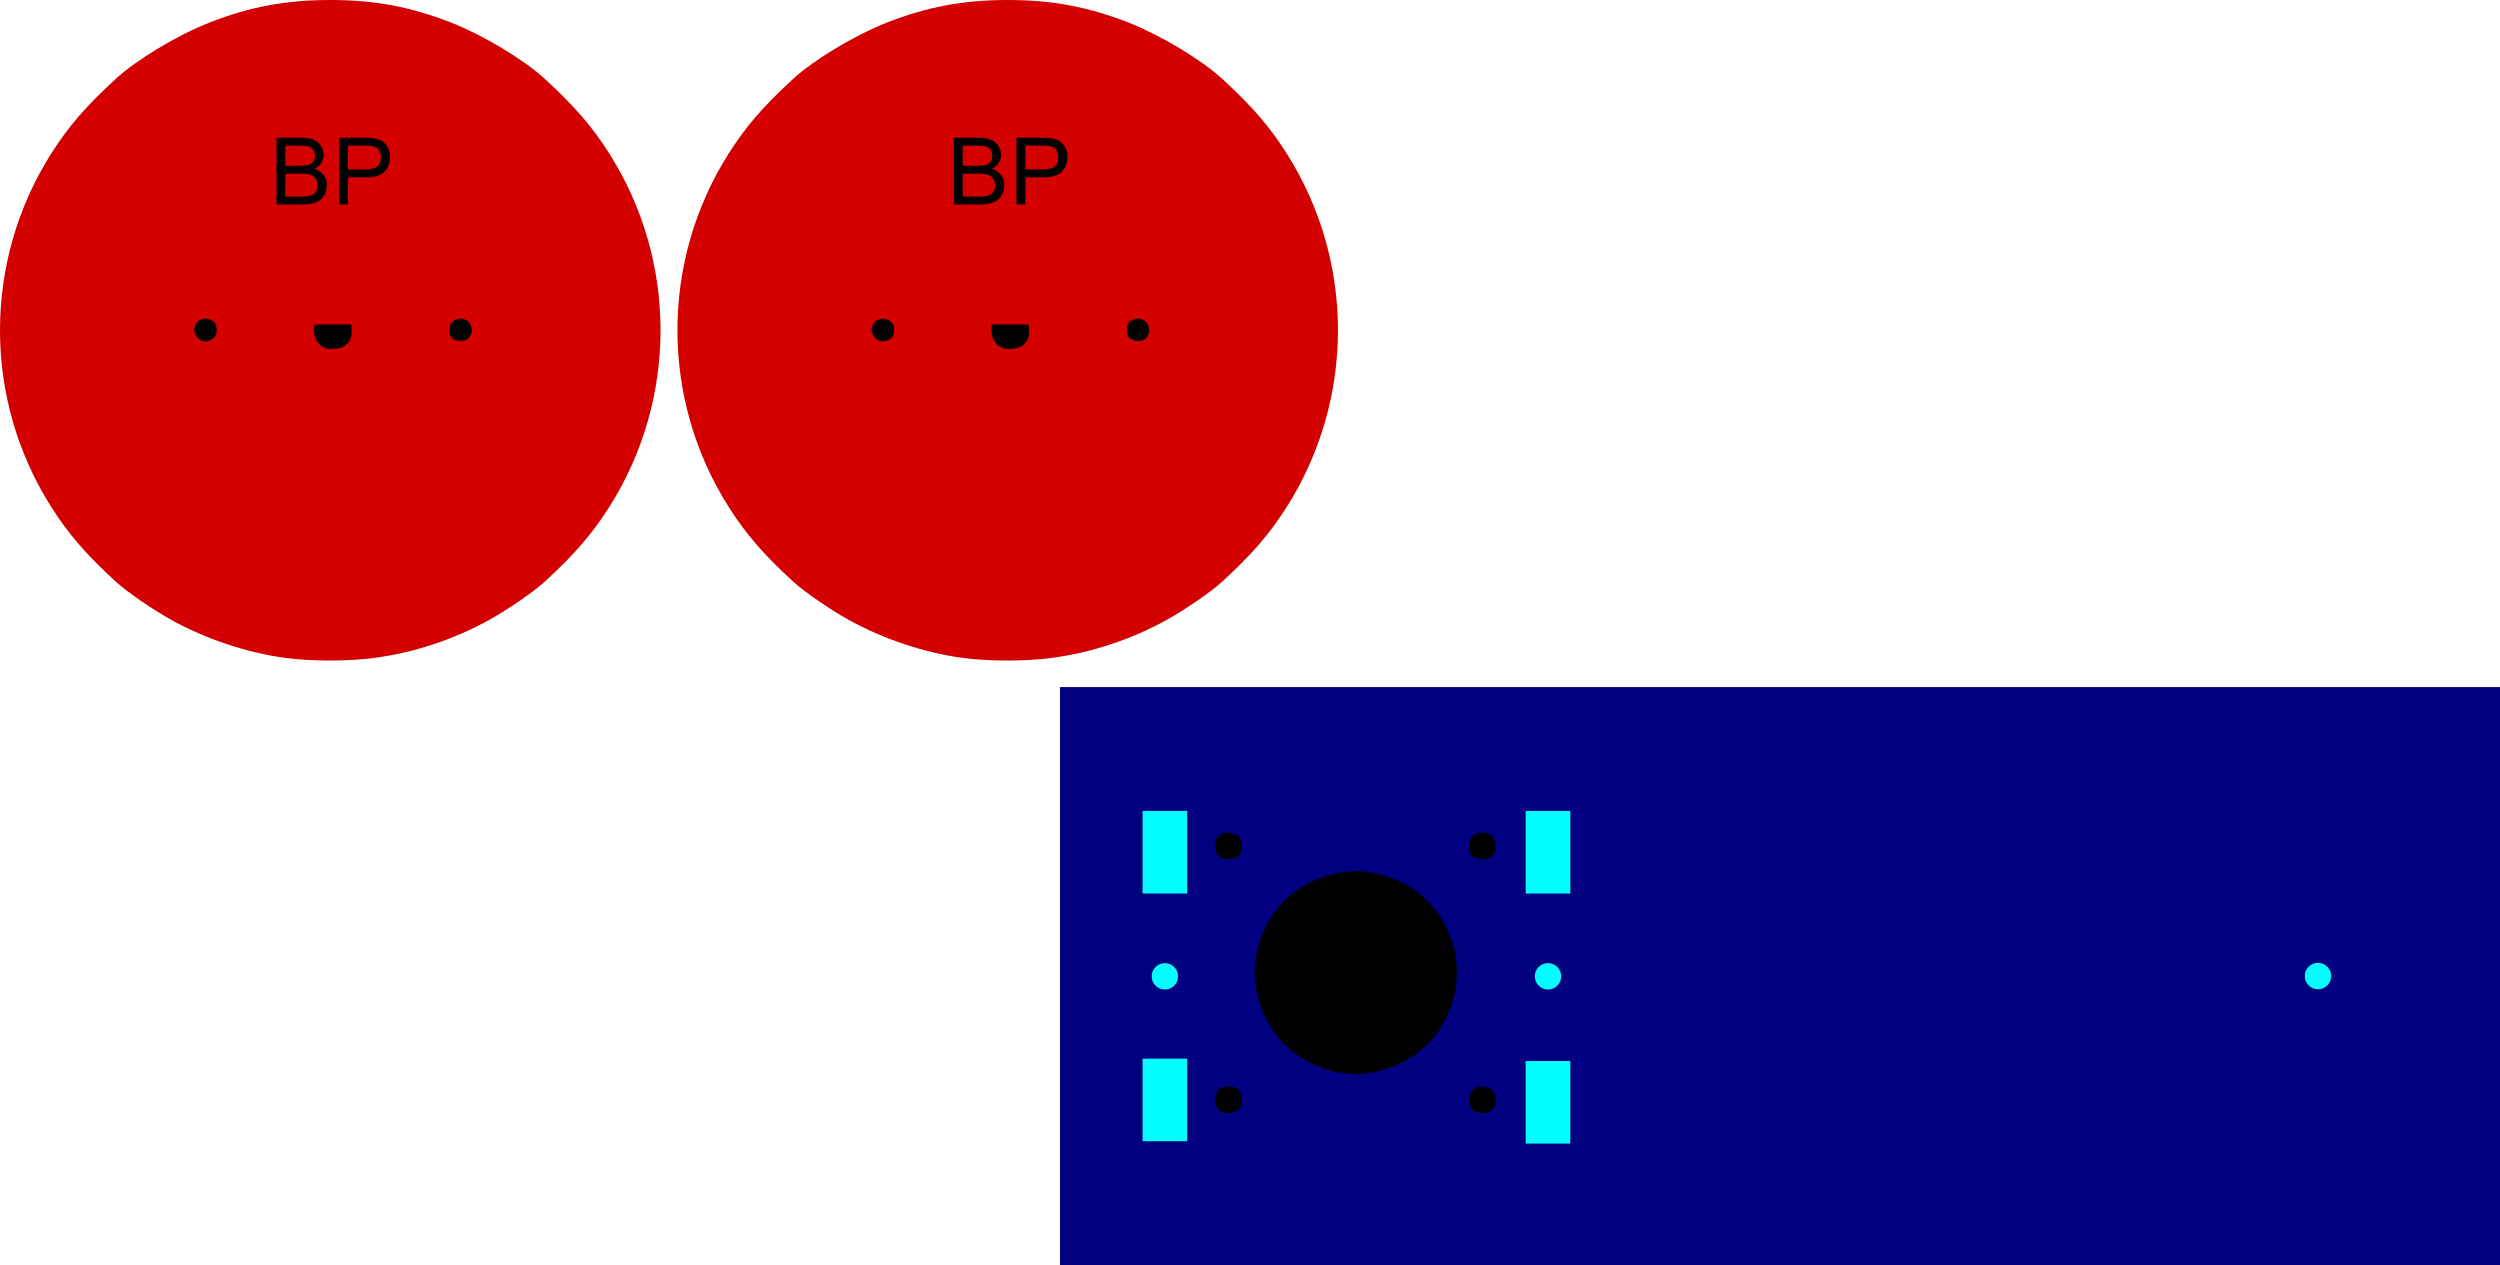
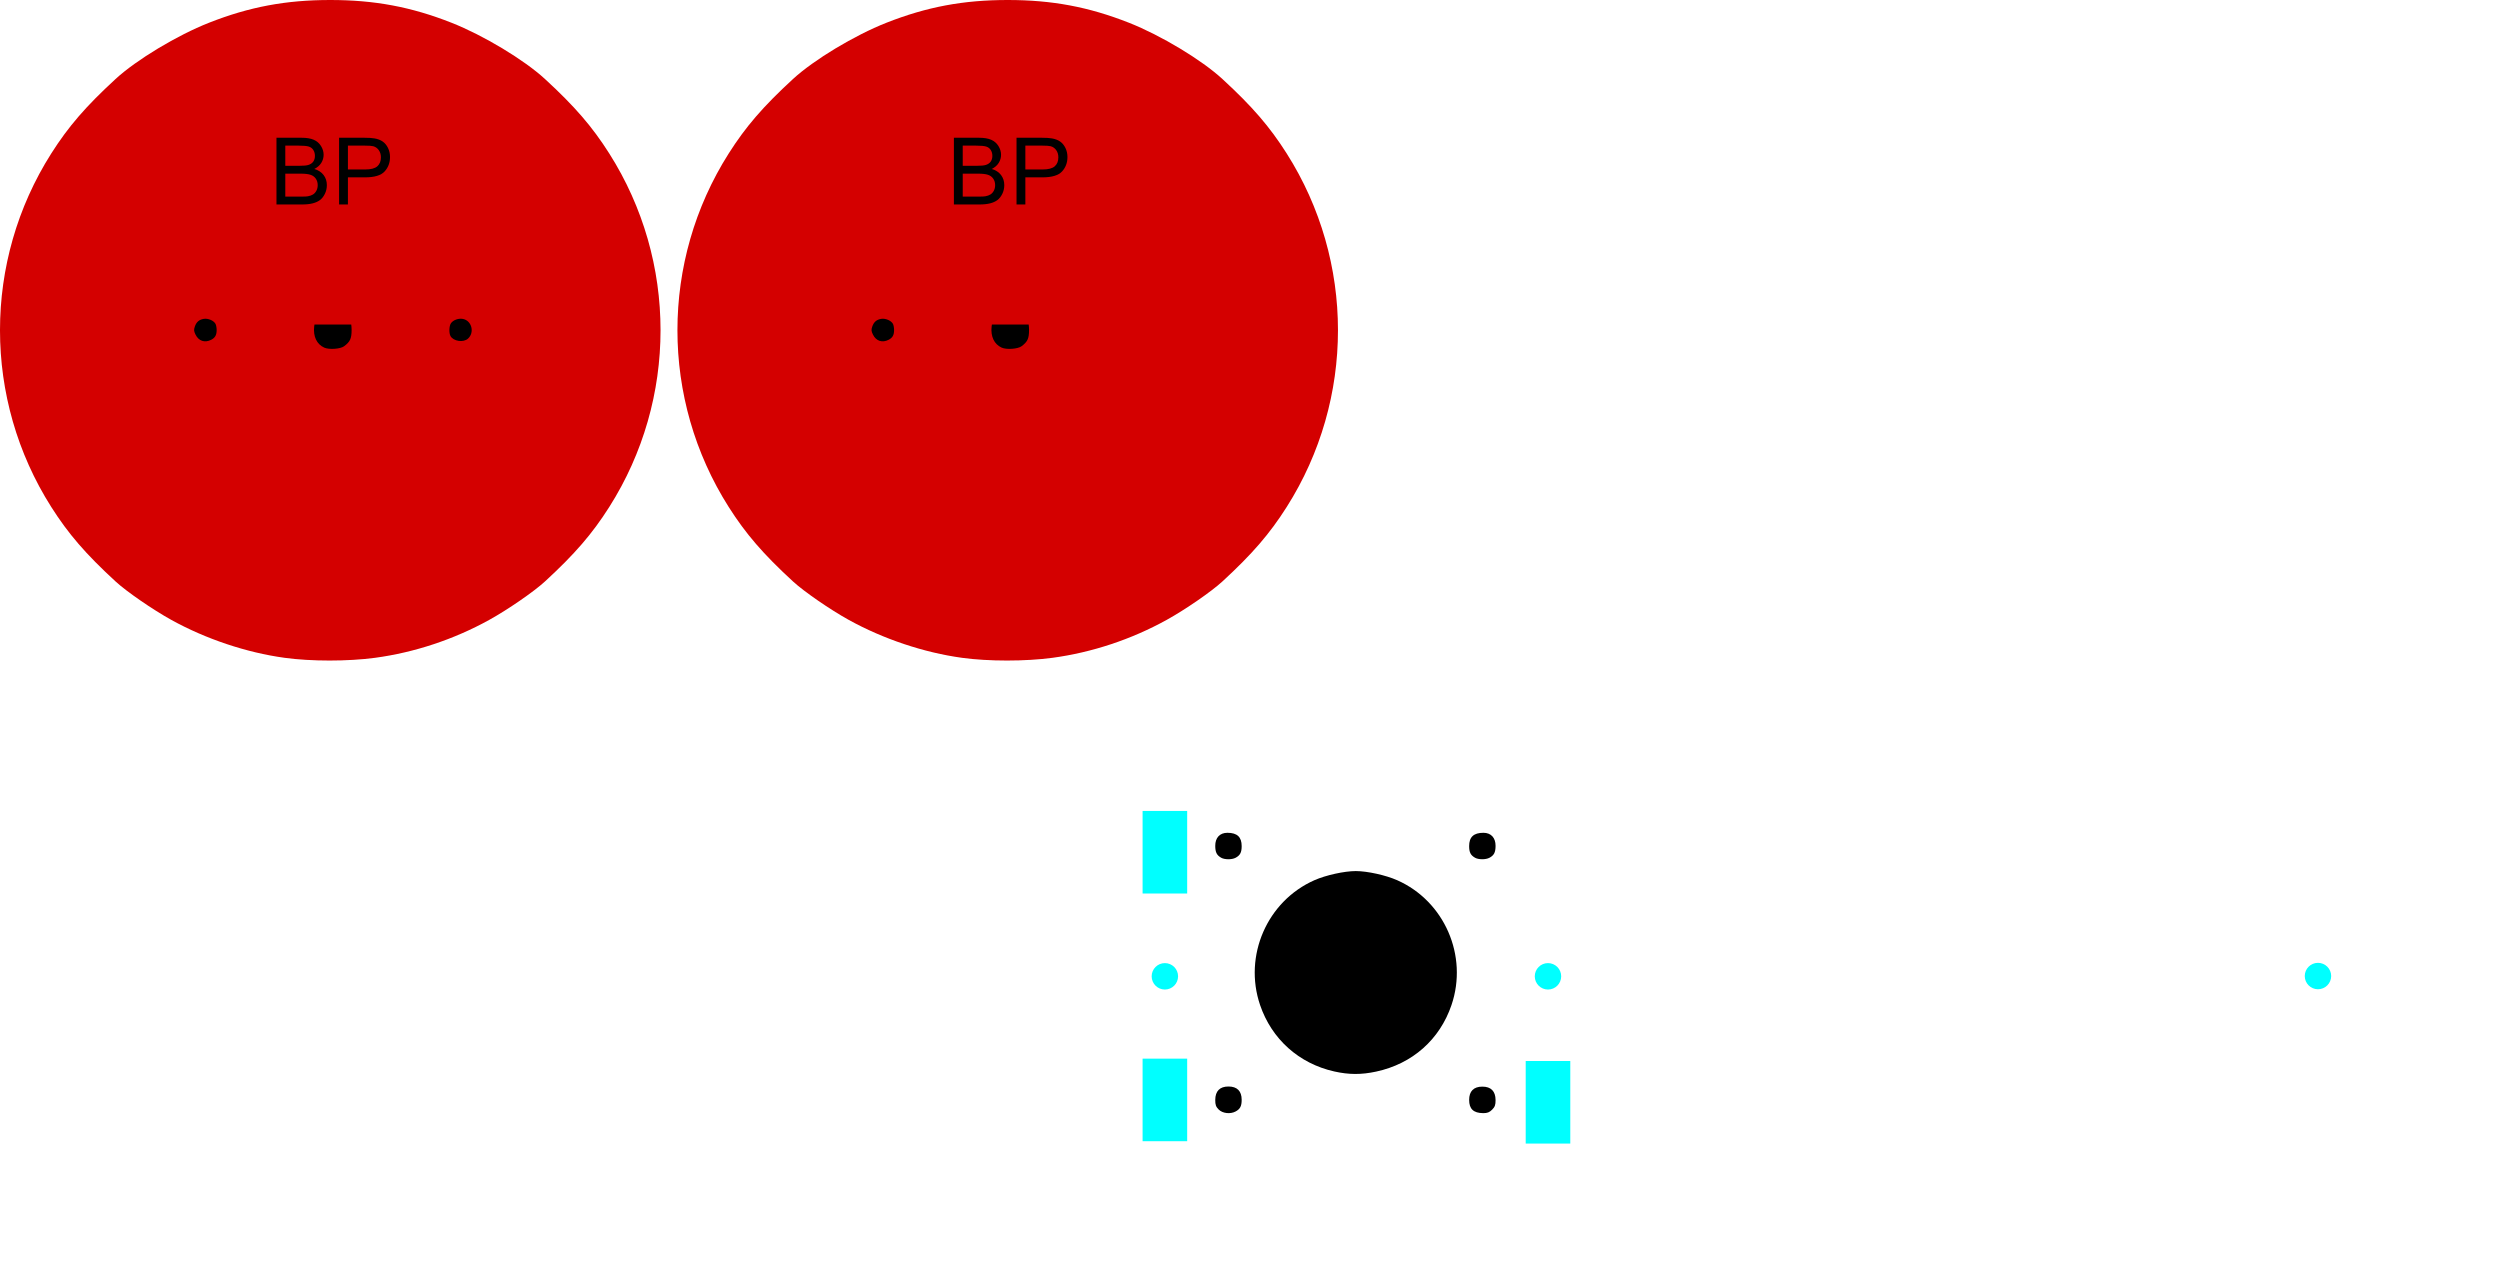
<svg xmlns="http://www.w3.org/2000/svg" xmlns:ns1="http://www.inkscape.org/namespaces/inkscape" xmlns:ns2="http://sodipodi.sourceforge.net/DTD/sodipodi-0.dtd" width="1072.852" height="542.891" id="svg33375" version="1.1" ns1:version="0.48.5 r10040" ns2:docname="Nouveau document 111">
  <defs id="defs33377" />
  <ns2:namedview id="base" pagecolor="#ffffff" bordercolor="#666666" borderopacity="1.0" ns1:pageopacity="0.0" ns1:pageshadow="2" ns1:zoom="0.49497475" ns1:cx="37.976821" ns1:cy="249.74104" ns1:document-units="px" ns1:current-layer="layer35" showgrid="false" fit-margin-top="0" fit-margin-left="0" fit-margin-right="0" fit-margin-bottom="0" ns1:window-width="1280" ns1:window-height="660" ns1:window-x="-8" ns1:window-y="-8" ns1:window-maximized="1" />
  <g ns1:groupmode="layer" id="layer34" ns1:label="Decoupe2">
    <path ns1:connector-curvature="0" style="fill:#d40000" d="m 122.101,282.291 c -16.329,-2.24 -33.79,-8.087 -48.579,-16.265 -8.02,-4.436 -19.19,-12.138 -23.941,-16.51 -12.83,-11.806 -20.26,-20.415 -27.592,-31.969 -29.32,-46.204 -29.32,-105.455 0,-151.659 7.332,-11.554 14.762,-20.163 27.592,-31.969 8.966,-8.251 26.407,-18.752 40.122,-24.159 C 106.979,2.951 122.707,1.7578122e-7 141.732,1.7578122e-7 c 19.025,0 34.753,2.951 52.029,9.76 13.715,5.406 31.155,15.907 40.122,24.159 12.83,11.806 20.26,20.415 27.592,31.969 29.32,46.204 29.32,105.455 0,151.659 -7.332,11.554 -14.762,20.163 -27.592,31.969 -4.751,4.372 -15.92,12.074 -23.941,16.51 -15.123,8.364 -32.078,13.993 -48.995,16.267 -11.627,1.563 -27.449,1.562 -38.846,0 z" id="path3586" />
    <path ns1:connector-curvature="0" style="fill:#d40000" d="m 412.816,282.291 c -16.329,-2.24 -33.79,-8.087 -48.579,-16.265 -8.02,-4.436 -19.19,-12.138 -23.941,-16.51 -12.83,-11.806 -20.26,-20.415 -27.592,-31.969 -29.32,-46.204 -29.32,-105.455 0,-151.659 7.332,-11.554 14.762,-20.163 27.592,-31.969 8.966,-8.251 26.407,-18.752 40.122,-24.159 C 397.694,2.951 413.422,1.7578122e-7 432.447,1.7578122e-7 c 19.025,0 34.753,2.951 52.029,9.76 13.715,5.406 31.155,15.907 40.122,24.159 12.83,11.806 20.26,20.415 27.592,31.969 29.32,46.204 29.32,105.455 0,151.659 -7.332,11.554 -14.762,20.163 -27.592,31.969 -4.751,4.372 -15.92,12.074 -23.941,16.51 -15.123,8.364 -32.078,13.993 -48.995,16.267 -11.627,1.563 -27.449,1.562 -38.846,0 z" id="path3586-8" />
-     <rect style="fill:#000080" id="rect28383" width="617.953" height="248.031" x="454.899" y="294.859" />
  </g>
  <g ns1:label="Decoupe1" ns1:groupmode="layer" id="layer1" transform="translate(-4.696,-484.916)">
    <path ns1:connector-curvature="0" style="fill:#000000;display:inline" d="m 139.649,624.189 c -0.057,0.269 -0.093,0.557 -0.125,0.844 -0.482,4.281 1.105,7.608 4.312,9.062 2.08,0.943 6.929,0.603 8.531,-0.594 2.59,-1.934 3.219,-3.28 3.219,-7 0,-0.906 -0.064,-1.647 -0.156,-2.312 l -15.781,0 z" id="path3820" />
    <path ns1:connector-curvature="0" style="fill:#000000;display:inline" d="m 95.333,630.725 c 1.702,-0.88 2.335,-2.022 2.335,-4.215 0,-0.936 -0.217,-2.109 -0.483,-2.605 -0.759,-1.419 -3.183,-2.455 -5.04,-2.153 -2.025,0.329 -3.198,1.361 -3.874,3.411 -0.434,1.317 -0.378,1.886 0.334,3.339 1.356,2.77 3.988,3.64 6.728,2.223 z" id="path3818" />
    <path ns1:connector-curvature="0" style="fill:#000000;display:inline" d="m 205.523,630.244 c 2.935,-2.656 1.611,-7.752 -2.201,-8.467 -1.874,-0.352 -4.134,0.47 -5.104,1.854 -0.792,1.13 -0.905,4.17 -0.204,5.479 1.209,2.26 5.541,2.914 7.509,1.133 z" id="path3816" />
    <path ns1:connector-curvature="0" style="fill:#000000;display:inline" d="m 430.364,624.189 c -0.057,0.269 -0.093,0.557 -0.125,0.844 -0.482,4.281 1.105,7.608 4.312,9.062 2.08,0.943 6.929,0.603 8.531,-0.594 2.59,-1.934 3.219,-3.28 3.219,-7 0,-0.906 -0.064,-1.647 -0.156,-2.312 l -15.781,0 z" id="path3820-2" />
    <path ns1:connector-curvature="0" style="fill:#000000;display:inline" d="m 386.047,630.725 c 1.702,-0.88 2.335,-2.022 2.335,-4.215 0,-0.936 -0.217,-2.109 -0.483,-2.605 -0.759,-1.419 -3.183,-2.455 -5.04,-2.153 -2.025,0.329 -3.198,1.361 -3.874,3.411 -0.434,1.317 -0.378,1.886 0.334,3.339 1.356,2.77 3.988,3.64 6.728,2.223 z" id="path3818-1" />
-     <path ns1:connector-curvature="0" style="fill:#000000;display:inline" d="m 496.237,630.244 c 2.935,-2.656 1.611,-7.752 -2.201,-8.467 -1.874,-0.352 -4.134,0.47 -5.104,1.854 -0.792,1.13 -0.905,4.17 -0.204,5.479 1.209,2.26 5.541,2.914 7.509,1.133 z" id="path3816-4" />
    <path ns2:type="arc" style="fill:#00ffff" id="path28514" ns2:cx="422.24377" ns2:cy="141.96547" ns2:rx="6.0609155" ns2:ry="22.223356" d="m 428.305,141.965 c 0,12.274 -2.714,22.223 -6.061,22.223 -3.347,0 -6.061,-9.95 -6.061,-22.223 0,-12.274 2.714,-22.223 6.061,-22.223 3.347,0 6.061,9.95 6.061,22.223 z" transform="matrix(0.935,0,0,0.255,604.634,867.575)" />
    <path ns1:connector-curvature="0" style="fill:#000000;display:inline" d="m 534.916,961.907 c 1.986,-1.058 2.632,-2.293 2.632,-5.034 0,-3.732 -1.952,-5.696 -5.66,-5.696 -3.723,0 -5.652,1.957 -5.678,5.761 -0.014,2.094 0.287,2.933 1.484,4.13 1.66,1.66 4.961,2.043 7.222,0.839 z" id="path12358" />
    <path ns1:connector-curvature="0" style="fill:#000000;display:inline" d="m 645.02,961.125 c 1.197,-1.197 1.498,-2.035 1.484,-4.13 -0.026,-3.804 -1.955,-5.761 -5.678,-5.761 -3.708,0 -5.66,1.965 -5.66,5.696 0,3.889 1.861,5.648 6.01,5.679 1.787,0.013 2.7,-0.339 3.845,-1.484 z" id="path12356" />
    <path ns1:connector-curvature="0" style="fill:#000000;display:inline" d="m 595.28,944.777 c 15.526,-3.343 27.262,-13.717 32.312,-28.562 7.19,-21.136 -3.021,-44.591 -23.32,-53.569 -4.892,-2.164 -12.84,-3.917 -17.753,-3.917 -4.913,0 -12.861,1.754 -17.753,3.917 -20.299,8.978 -30.51,32.433 -23.32,53.569 4.979,14.635 16.688,25.116 31.851,28.51 6.308,1.412 11.596,1.427 17.983,0.052 z" id="path12354" />
    <path ns1:connector-curvature="0" style="fill:#000000;display:inline" d="m 534.916,853.032 c 1.986,-1.058 2.632,-2.293 2.632,-5.034 0,-3.887 -1.943,-5.696 -6.115,-5.696 -3.277,0 -5.248,2.125 -5.224,5.632 0.019,2.747 0.637,3.979 2.545,5.073 1.484,0.851 4.587,0.864 6.161,0.025 z" id="path12352" />
    <path ns1:connector-curvature="0" style="fill:#000000;display:inline" d="m 643.854,853.032 c 1.991,-1.06 2.631,-2.292 2.65,-5.098 0.024,-3.506 -1.947,-5.632 -5.224,-5.632 -4.172,0 -6.115,1.81 -6.115,5.696 0,2.682 0.623,3.916 2.527,5.008 1.484,0.851 4.587,0.864 6.161,0.025 z" id="path12350" />
    <rect style="fill:#00ffff;display:inline" id="rect28446" width="19.134" height="35.433" x="495.028" y="939.224" />
    <rect style="fill:#00ffff;display:inline" id="rect28446-0" width="19.134" height="35.433" x="495.028" y="832.925" />
    <rect style="fill:#00ffff;display:inline" id="rect28446-4" width="19.134" height="35.433" x="659.438" y="940.234" />
-     <rect style="fill:#00ffff;display:inline" id="rect28446-0-1" width="19.134" height="35.433" x="659.438" y="832.925" />
    <path ns2:type="arc" style="fill:#00ffff;display:inline" id="path28494" ns2:cx="16.667517" ns2:cy="223.78783" ns2:rx="7.5761442" ns2:ry="8.0812206" d="m 24.244,223.788 c 0,4.463 -3.392,8.081 -7.576,8.081 -4.184,0 -7.576,-3.618 -7.576,-8.081 0,-4.463 3.392,-8.081 7.576,-8.081 4.184,0 7.576,3.618 7.576,8.081 z" transform="matrix(0.748,0,0,0.702,492.123,746.795)" />
    <path ns2:type="arc" style="fill:#00ffff;display:inline" id="path28494-0" ns2:cx="16.667517" ns2:cy="223.78783" ns2:rx="7.5761442" ns2:ry="8.0812206" d="m 24.244,223.788 c 0,4.463 -3.392,8.081 -7.576,8.081 -4.184,0 -7.576,-3.618 -7.576,-8.081 0,-4.463 3.392,-8.081 7.576,-8.081 4.184,0 7.576,3.618 7.576,8.081 z" transform="matrix(0.748,0,0,0.702,656.532,746.795)" />
  </g>
  <g ns1:groupmode="layer" id="layer35" ns1:label="Gravure">
    <path ns1:connector-curvature="0" id="path5096" style="font-size:40px;font-style:normal;font-weight:normal;line-height:125%;letter-spacing:0px;word-spacing:0px;fill:#000000;fill-opacity:1;stroke:none;display:inline;font-family:Sans" d="m 118.644,87.75 0,-28.633 10.742,0 c 2.187,3e-5 3.942,0.29 5.264,0.869 1.322,0.579 2.357,1.471 3.105,2.676 0.749,1.204 1.123,2.464 1.123,3.779 -2e-5,1.224 -0.332,2.376 -0.996,3.457 -0.664,1.081 -1.667,1.953 -3.008,2.617 1.732,0.508 3.063,1.374 3.994,2.598 0.931,1.224 1.396,2.669 1.396,4.336 -3e-5,1.341 -0.283,2.588 -0.85,3.74 -0.566,1.152 -1.266,2.041 -2.1,2.666 -0.833,0.625 -1.878,1.097 -3.135,1.416 -1.257,0.319 -2.796,0.479 -4.619,0.479 z m 3.789,-16.602 6.191,0 c 1.68,10e-6 2.884,-0.111 3.613,-0.332 0.964,-0.286 1.689,-0.762 2.178,-1.426 0.488,-0.664 0.732,-1.497 0.732,-2.5 -2e-5,-0.95 -0.228,-1.787 -0.684,-2.51 -0.456,-0.723 -1.107,-1.217 -1.953,-1.484 -0.846,-0.267 -2.298,-0.4 -4.355,-0.4 l -5.723,0 z m 0,13.223 7.129,0 c 1.224,1e-5 2.083,-0.046 2.578,-0.137 0.872,-0.156 1.602,-0.417 2.188,-0.781 0.586,-0.365 1.068,-0.895 1.445,-1.592 0.378,-0.697 0.566,-1.501 0.566,-2.412 -2e-5,-1.068 -0.273,-1.995 -0.82,-2.783 -0.547,-0.788 -1.305,-1.341 -2.275,-1.66 -0.97,-0.319 -2.367,-0.478 -4.189,-0.479 l -6.621,0 z" />
    <path ns1:connector-curvature="0" id="path5098" style="font-size:40px;font-style:normal;font-weight:normal;line-height:125%;letter-spacing:0px;word-spacing:0px;fill:#000000;fill-opacity:1;stroke:none;display:inline;font-family:Sans" d="m 145.519,87.75 0,-28.633 10.801,0 c 1.901,3e-5 3.353,0.091 4.355,0.273 1.406,0.234 2.585,0.68 3.535,1.338 0.951,0.658 1.715,1.579 2.295,2.764 0.579,1.185 0.869,2.487 0.869,3.906 -2e-5,2.435 -0.775,4.495 -2.324,6.182 -1.55,1.686 -4.349,2.529 -8.398,2.529 l -7.344,0 0,11.641 z m 3.789,-15.02 7.402,0 c 2.448,1e-5 4.186,-0.456 5.215,-1.367 1.029,-0.911 1.543,-2.194 1.543,-3.848 -2e-5,-1.198 -0.303,-2.223 -0.908,-3.076 -0.605,-0.853 -1.403,-1.416 -2.393,-1.689 -0.638,-0.169 -1.816,-0.254 -3.535,-0.254 l -7.324,0 z" />
    <path ns1:connector-curvature="0" id="path5096-5" style="font-size:40px;font-style:normal;font-weight:normal;line-height:125%;letter-spacing:0px;word-spacing:0px;fill:#000000;fill-opacity:1;stroke:none;display:inline;font-family:Sans" d="m 409.358,87.75 0,-28.633 10.742,0 c 2.187,3e-5 3.942,0.29 5.264,0.869 1.322,0.579 2.357,1.471 3.105,2.676 0.749,1.204 1.123,2.464 1.123,3.779 -2e-5,1.224 -0.332,2.376 -0.996,3.457 -0.664,1.081 -1.667,1.953 -3.008,2.617 1.732,0.508 3.063,1.374 3.994,2.598 0.931,1.224 1.396,2.669 1.396,4.336 -3e-5,1.341 -0.283,2.588 -0.85,3.74 -0.566,1.152 -1.266,2.041 -2.1,2.666 -0.833,0.625 -1.878,1.097 -3.135,1.416 -1.257,0.319 -2.796,0.479 -4.619,0.479 z m 3.789,-16.602 6.191,0 c 1.68,10e-6 2.884,-0.111 3.613,-0.332 0.964,-0.286 1.689,-0.762 2.178,-1.426 0.488,-0.664 0.732,-1.497 0.732,-2.5 -2e-5,-0.951 -0.228,-1.787 -0.684,-2.51 -0.456,-0.723 -1.107,-1.217 -1.953,-1.484 -0.846,-0.267 -2.298,-0.4 -4.355,-0.4 l -5.723,0 z m 0,13.223 7.129,0 c 1.224,1e-5 2.083,-0.046 2.578,-0.137 0.872,-0.156 1.602,-0.417 2.188,-0.781 0.586,-0.365 1.068,-0.895 1.445,-1.592 0.378,-0.697 0.566,-1.501 0.566,-2.412 -2e-5,-1.068 -0.273,-1.995 -0.82,-2.783 -0.547,-0.788 -1.305,-1.341 -2.275,-1.66 -0.97,-0.319 -2.367,-0.478 -4.189,-0.479 l -6.621,0 z" />
    <path ns1:connector-curvature="0" id="path5098-0" style="font-size:40px;font-style:normal;font-weight:normal;line-height:125%;letter-spacing:0px;word-spacing:0px;fill:#000000;fill-opacity:1;stroke:none;display:inline;font-family:Sans" d="m 436.233,87.75 0,-28.633 10.801,0 c 1.901,3e-5 3.353,0.091 4.355,0.273 1.406,0.234 2.585,0.68 3.535,1.338 0.951,0.658 1.715,1.579 2.295,2.764 0.579,1.185 0.869,2.487 0.869,3.906 -2e-5,2.435 -0.775,4.495 -2.324,6.182 -1.55,1.686 -4.349,2.529 -8.398,2.529 l -7.344,0 0,11.641 z m 3.789,-15.02 7.402,0 c 2.448,1e-5 4.186,-0.456 5.215,-1.367 1.029,-0.911 1.543,-2.194 1.543,-3.848 -2e-5,-1.198 -0.303,-2.223 -0.908,-3.076 -0.605,-0.853 -1.403,-1.416 -2.393,-1.689 -0.638,-0.169 -1.816,-0.254 -3.535,-0.254 l -7.324,0 z" />
  </g>
</svg>